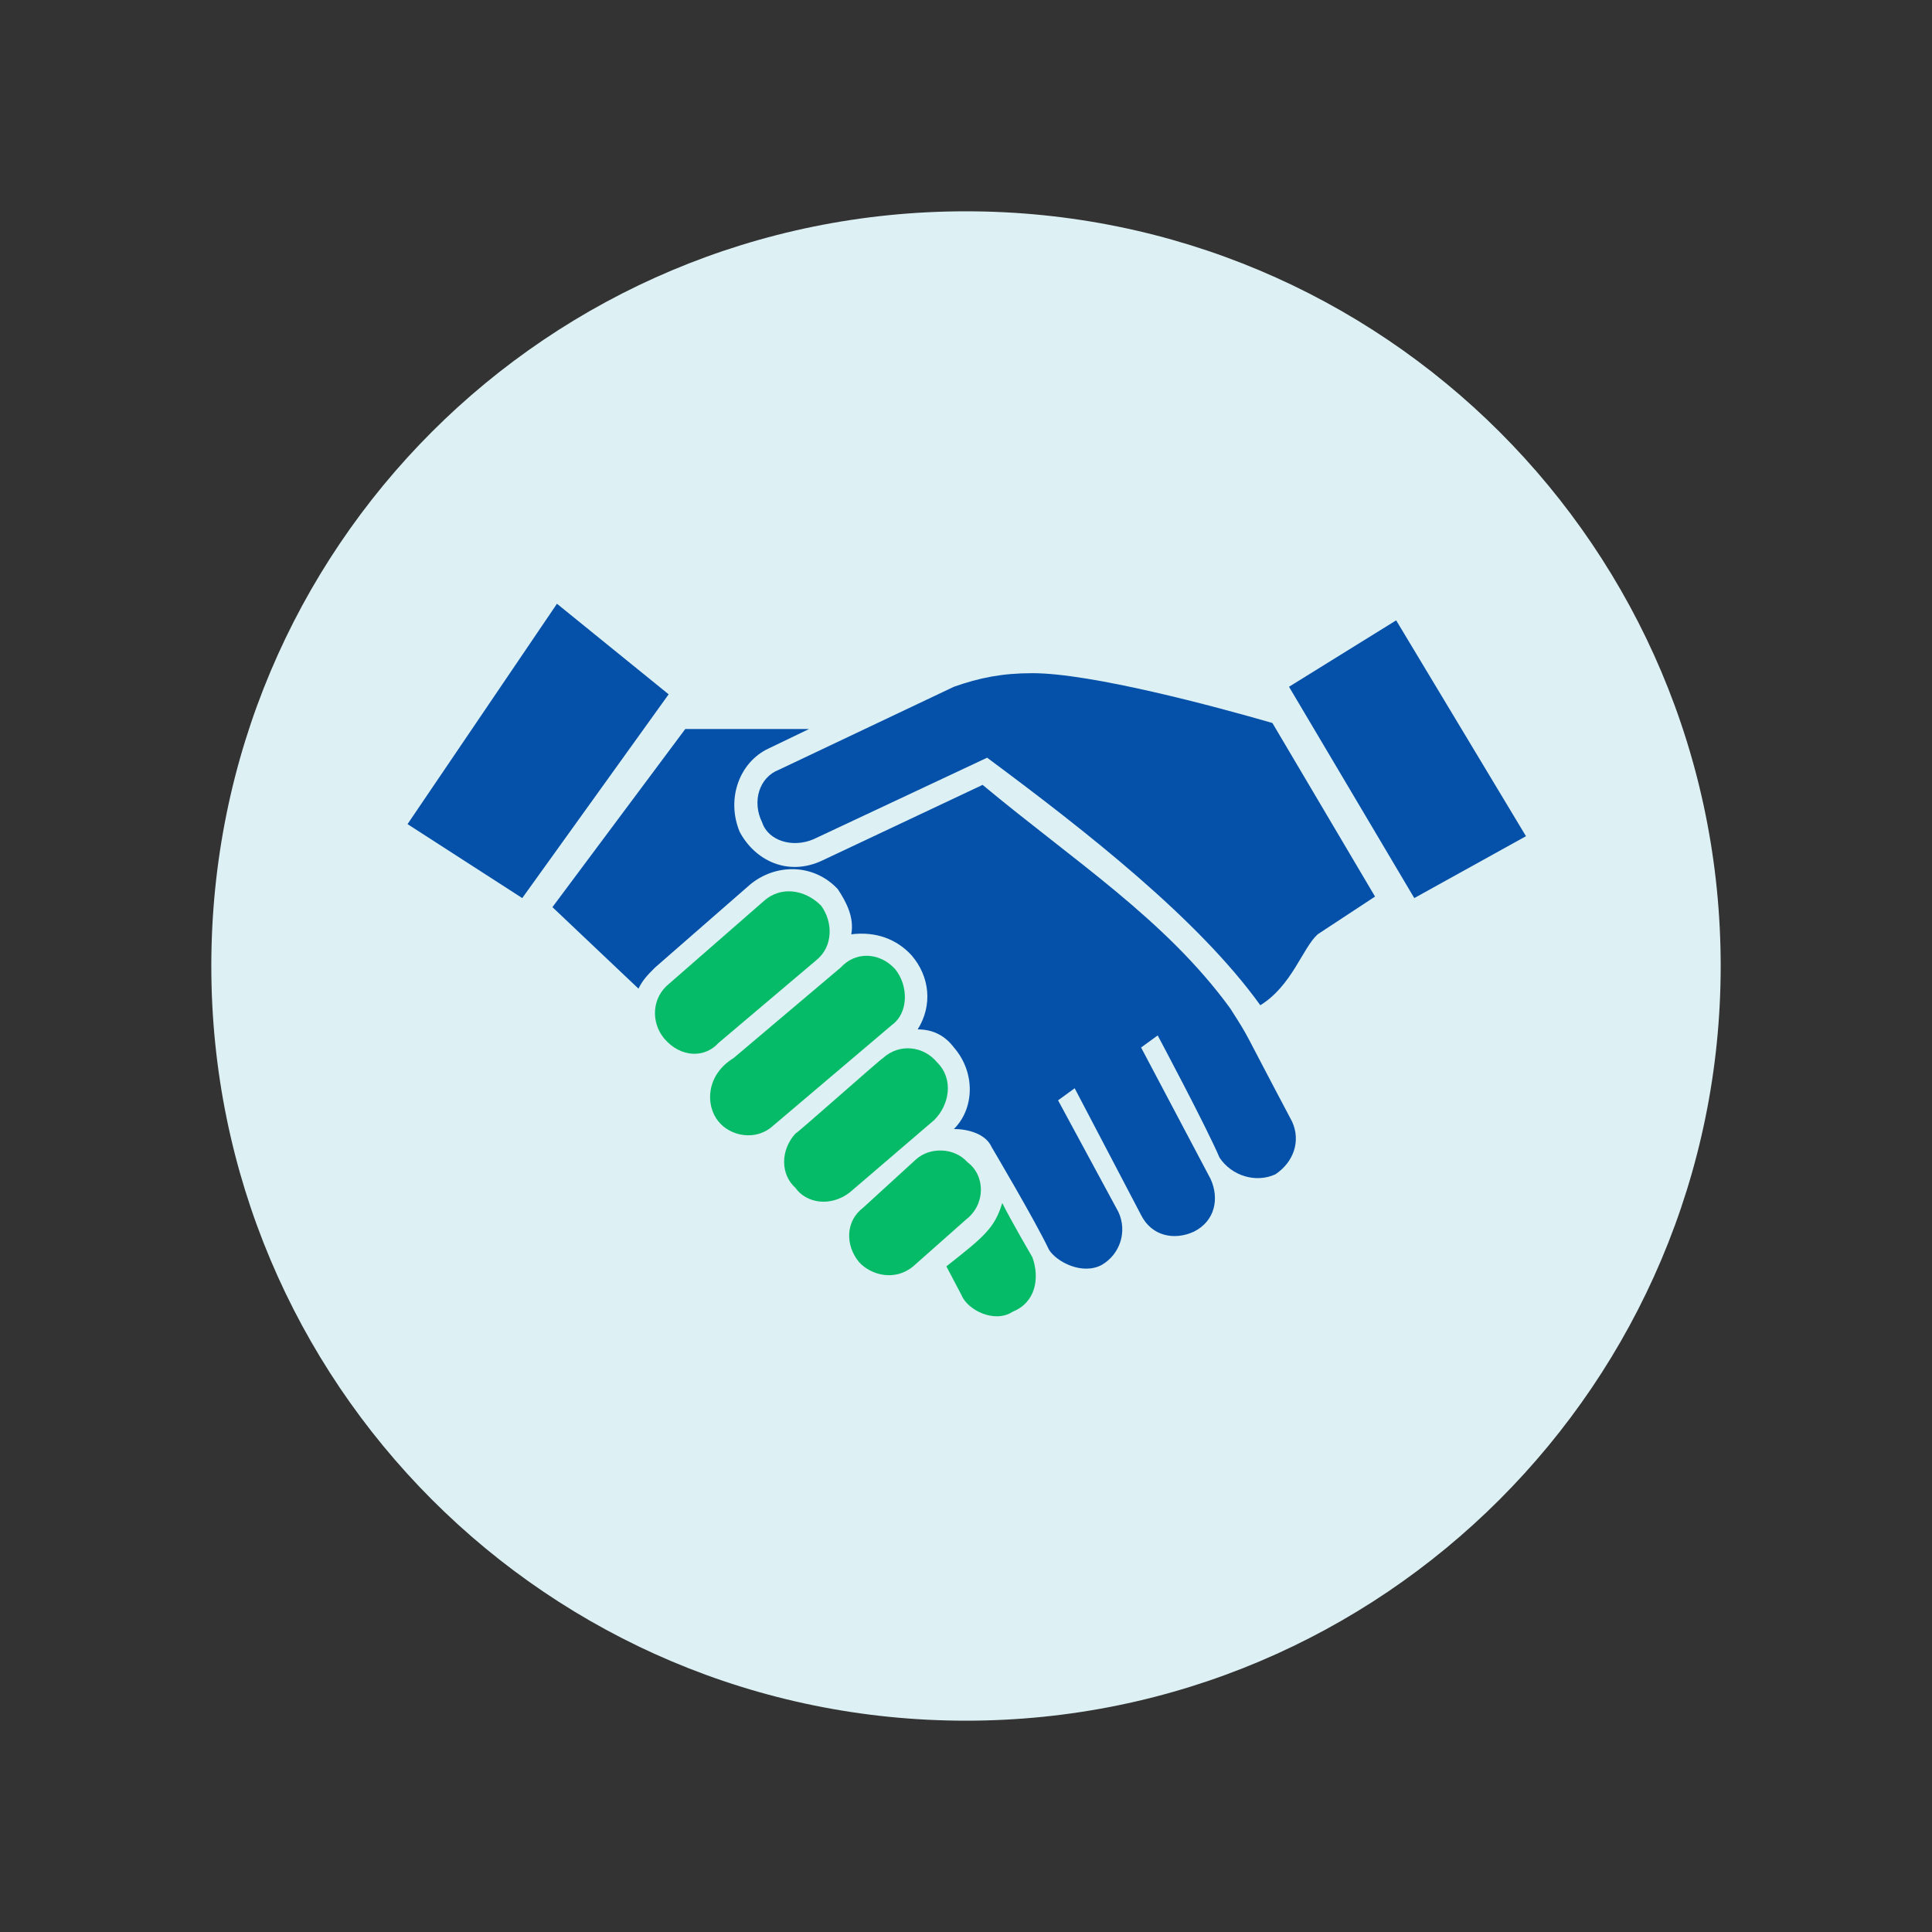
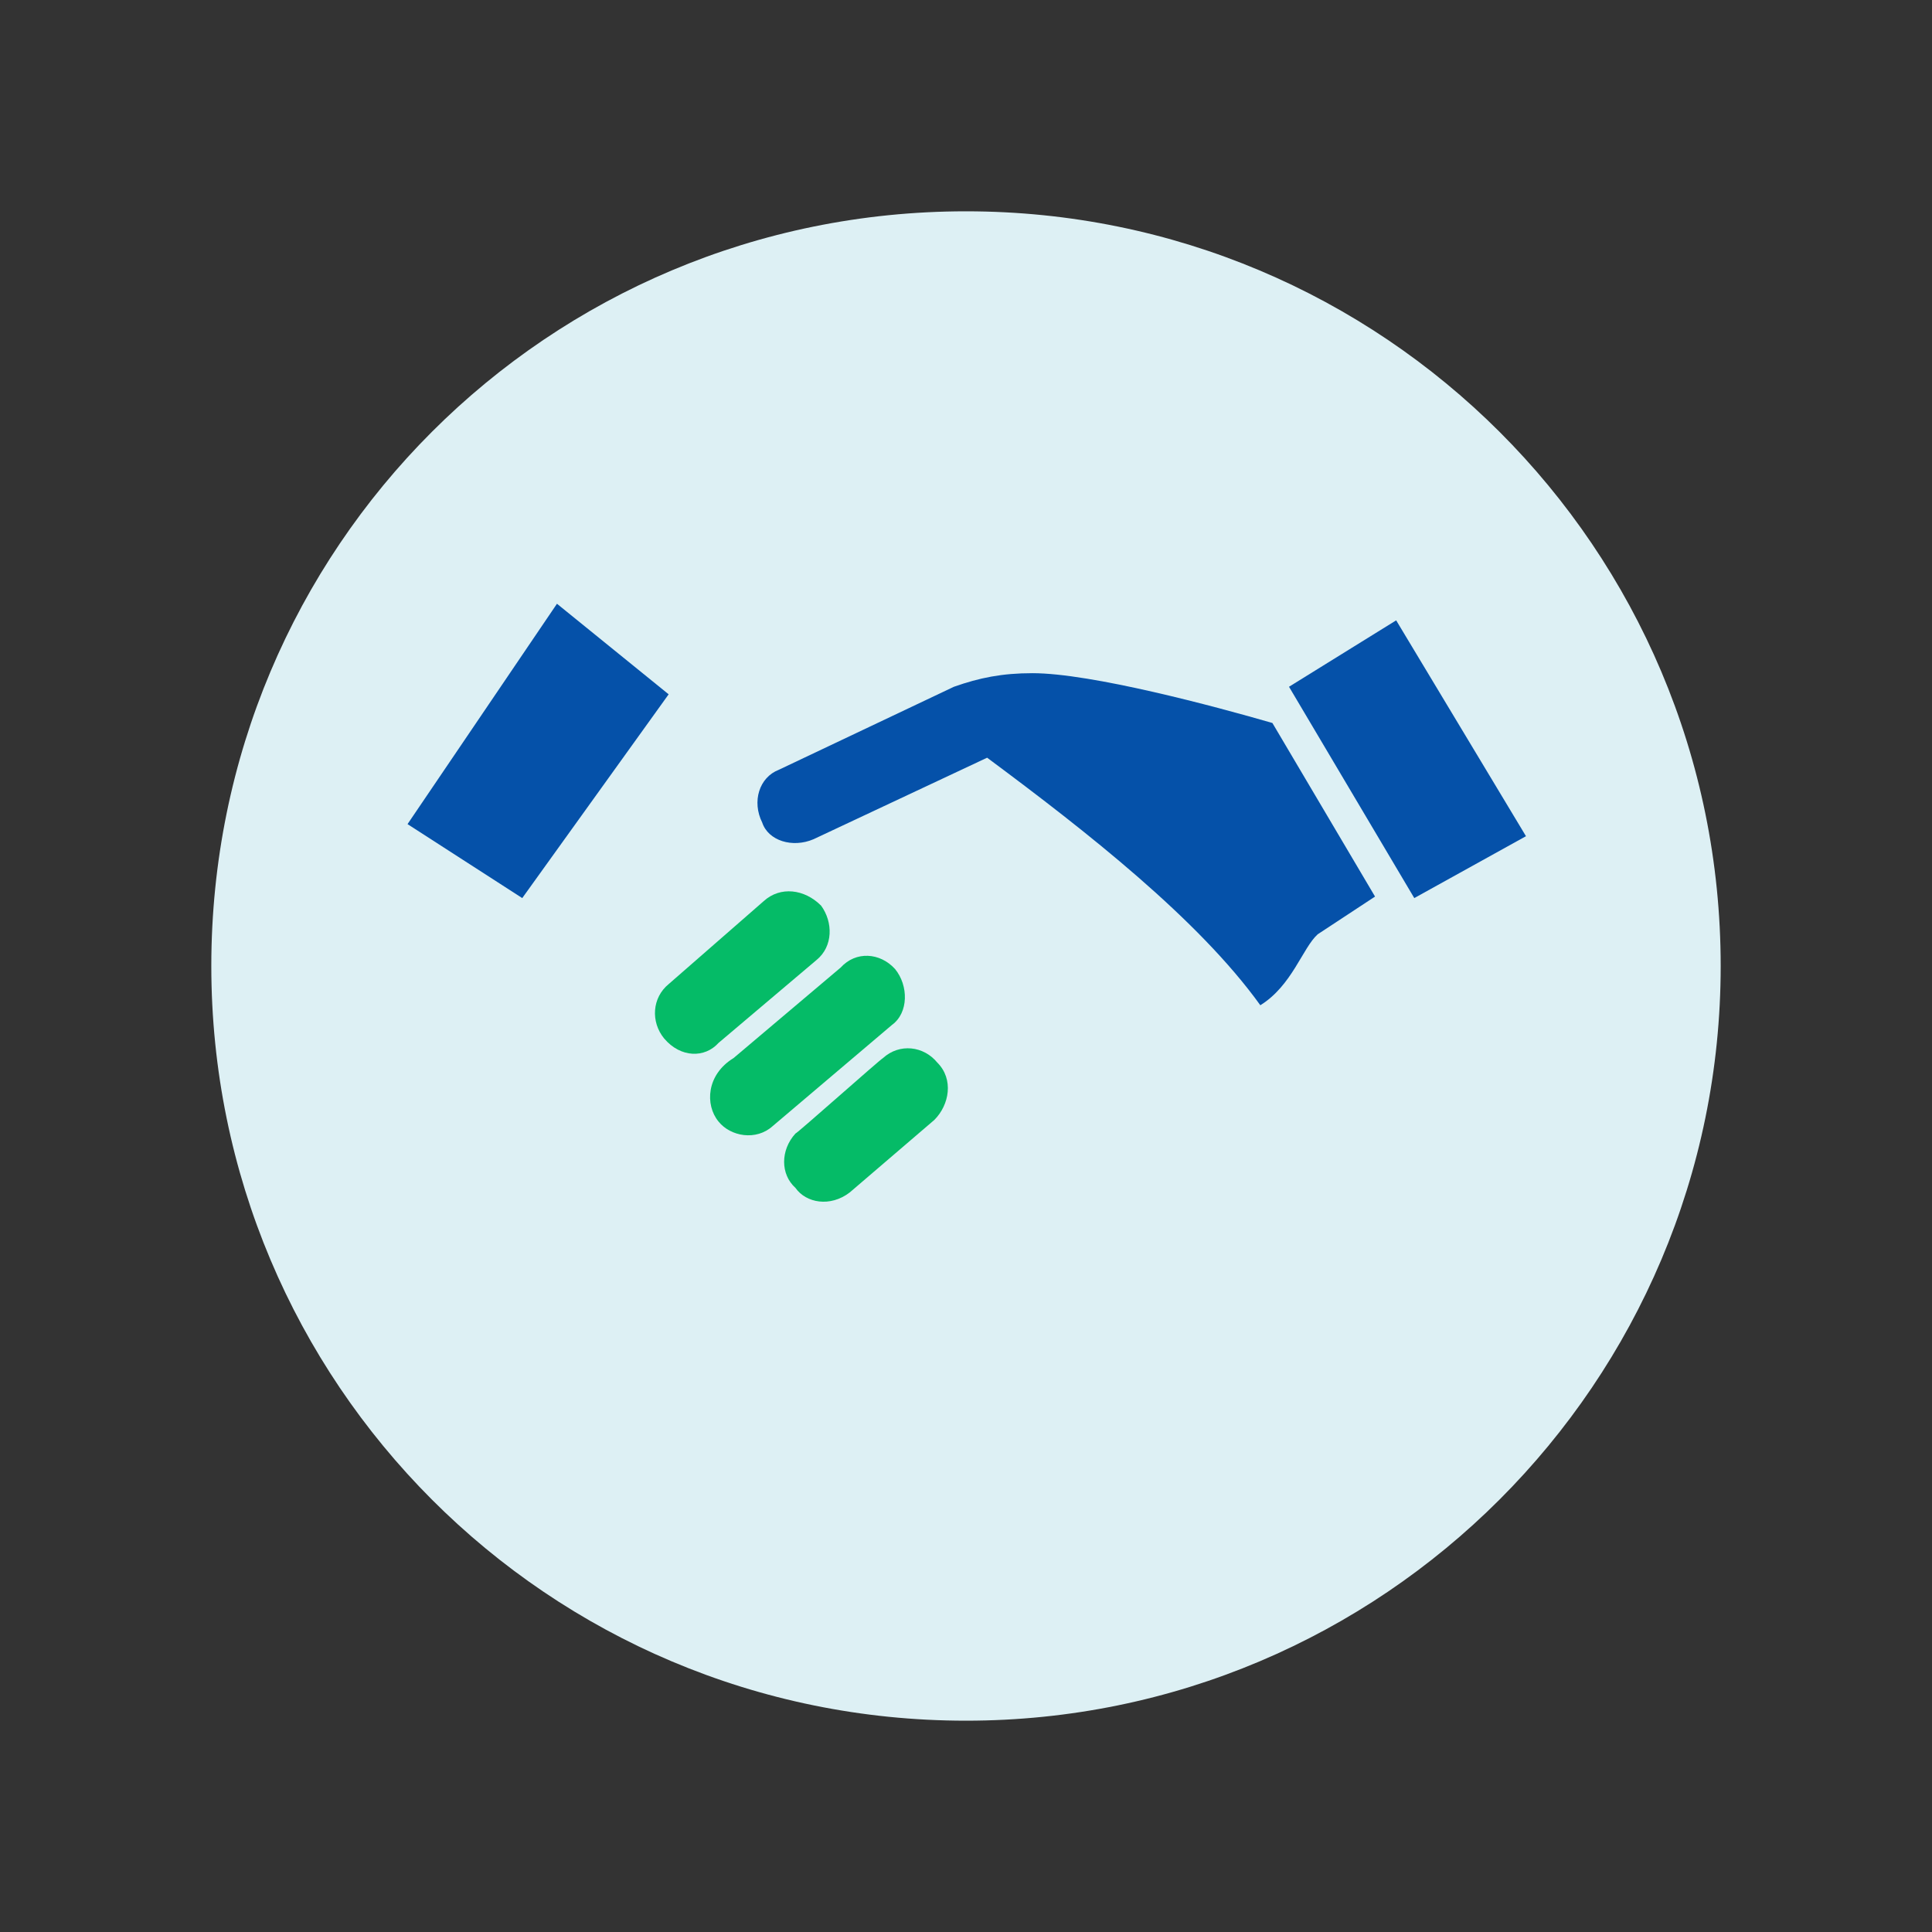
<svg xmlns="http://www.w3.org/2000/svg" viewBox="0 0 128 128" width="128" height="128">
  <rect x="0" y="0" width="128" height="128" fill="#333333" stroke="none" />
  <title>New Project</title>
  <style>		.s0 { fill: #ddf0f4 } 		.s1 { fill: #0551a9 } 		.s2 { fill: #05bb67 } 	</style>
  <path id="Shape 1" fill-rule="evenodd" class="s0" d="m64 114c-27.7 0-50-22.4-50-50 0-27.7 22.3-50 50-50 27.6 0 50 22.3 50 50 0 27.6-22.4 50-50 50z" />
  <path id="&lt;Path&gt;" class="s1" d="m27 54.6l9.9-14.6 7.4 6-9.7 13.5z" />
  <path id="&lt;Path&gt;" class="s1" d="m85.4 45.5l7.1-4.4 8.6 14.3-7.4 4.1z" />
  <path id="&lt;Path&gt;" class="s1" d="m65.4 50.2l-11.5 5.4c-1.4 0.6-3 0.1-3.4-1.1-0.7-1.4-0.2-3 1.1-3.5l11.6-5.5c1.7-0.6 3.2-0.9 5.2-0.9 3.9 0 12.1 2.2 15.9 3.3l6.8 11.5-3.8 2.5c-1 0.9-1.7 3.4-3.8 4.7-4.1-5.7-11.5-11.5-18.1-16.4z" />
  <path id="&lt;Path&gt;" class="s2" d="m44 68.8c-0.9-1.1-0.8-2.7 0.3-3.6l6.3-5.5c1.1-1 2.7-0.8 3.8 0.3 0.8 1.1 0.8 2.7-0.3 3.6l-6.5 5.5c-0.9 1-2.5 1-3.6-0.3z" />
  <path id="&lt;Path&gt;" class="s2" d="m51.2 74.6l7.9-6.7c1.1-0.8 1.1-2.6 0.2-3.7-1-1.1-2.6-1.2-3.6-0.1l-7.1 6c-1.8 1.1-1.9 3.1-1 4.2 0.8 1 2.5 1.3 3.6 0.3z" />
  <path id="&lt;Path&gt;" class="s2" d="m56.3 79l5.6-4.8c1-1 1.3-2.7 0.2-3.8-0.9-1.1-2.5-1.3-3.6-0.3-0.2 0.1-5.7 5-5.8 5-1 1.1-1 2.7 0 3.6 0.7 1 2.3 1.3 3.6 0.3z" />
-   <path id="&lt;Path&gt;" class="s1" d="m73 83.8c1.2-0.7 1.7-2.2 1.1-3.5l-4-7.4 1.1-0.8 4.4 8.4c0.7 1.4 2.2 1.7 3.5 1.1 1.4-0.7 1.7-2.2 1.1-3.5l-4.6-8.7 1.1-0.8c0 0 3.2 6 4.1 8.1 0.8 1.2 2.4 1.7 3.7 1.1 1.2-0.8 1.7-2.2 1.1-3.5-3.5-6.6-2.7-5.3-4.1-7.5-4.3-5.9-10.4-9.8-16.4-14.8l-10.6 5c-2.3 1.1-4.5 0-5.5-1.9-0.9-2.2 0-4.6 1.9-5.5l2.7-1.3h-8.2l-8.8 11.8 5.7 5.4c0.3-0.6 0.6-0.9 1.1-1.4l6.3-5.5c1.7-1.4 4.2-1.4 5.8 0.3 0.6 0.9 1.1 1.9 0.9 3 1.6-0.2 3 0.3 4 1.4 1.2 1.4 1.4 3.3 0.4 4.9 1 0 1.8 0.4 2.4 1.2 1.4 1.6 1.4 4 0 5.4 0.9 0 2.1 0.3 2.5 1.2 0 0 2.9 4.9 3.8 6.8 0.5 0.8 2.2 1.7 3.5 1z" />
-   <path id="&lt;Path&gt;" class="s2" d="m60.5 83.9l3.5-3.1c1.3-1 1.3-2.9 0.1-3.8-0.9-1-2.5-1-3.4-0.2l-3.5 3.2c-1.2 0.9-1.2 2.5-0.3 3.6 0.8 0.9 2.4 1.3 3.6 0.3z" />
-   <path id="&lt;Path&gt;" class="s2" d="m67.1 86.9c1.5-0.6 1.8-2.2 1.3-3.6 0 0-1.4-2.4-2-3.6-0.5 1.7-1.3 2.3-3.7 4.2l1 1.9c0.4 1 2.2 1.9 3.4 1.1z" />
</svg>